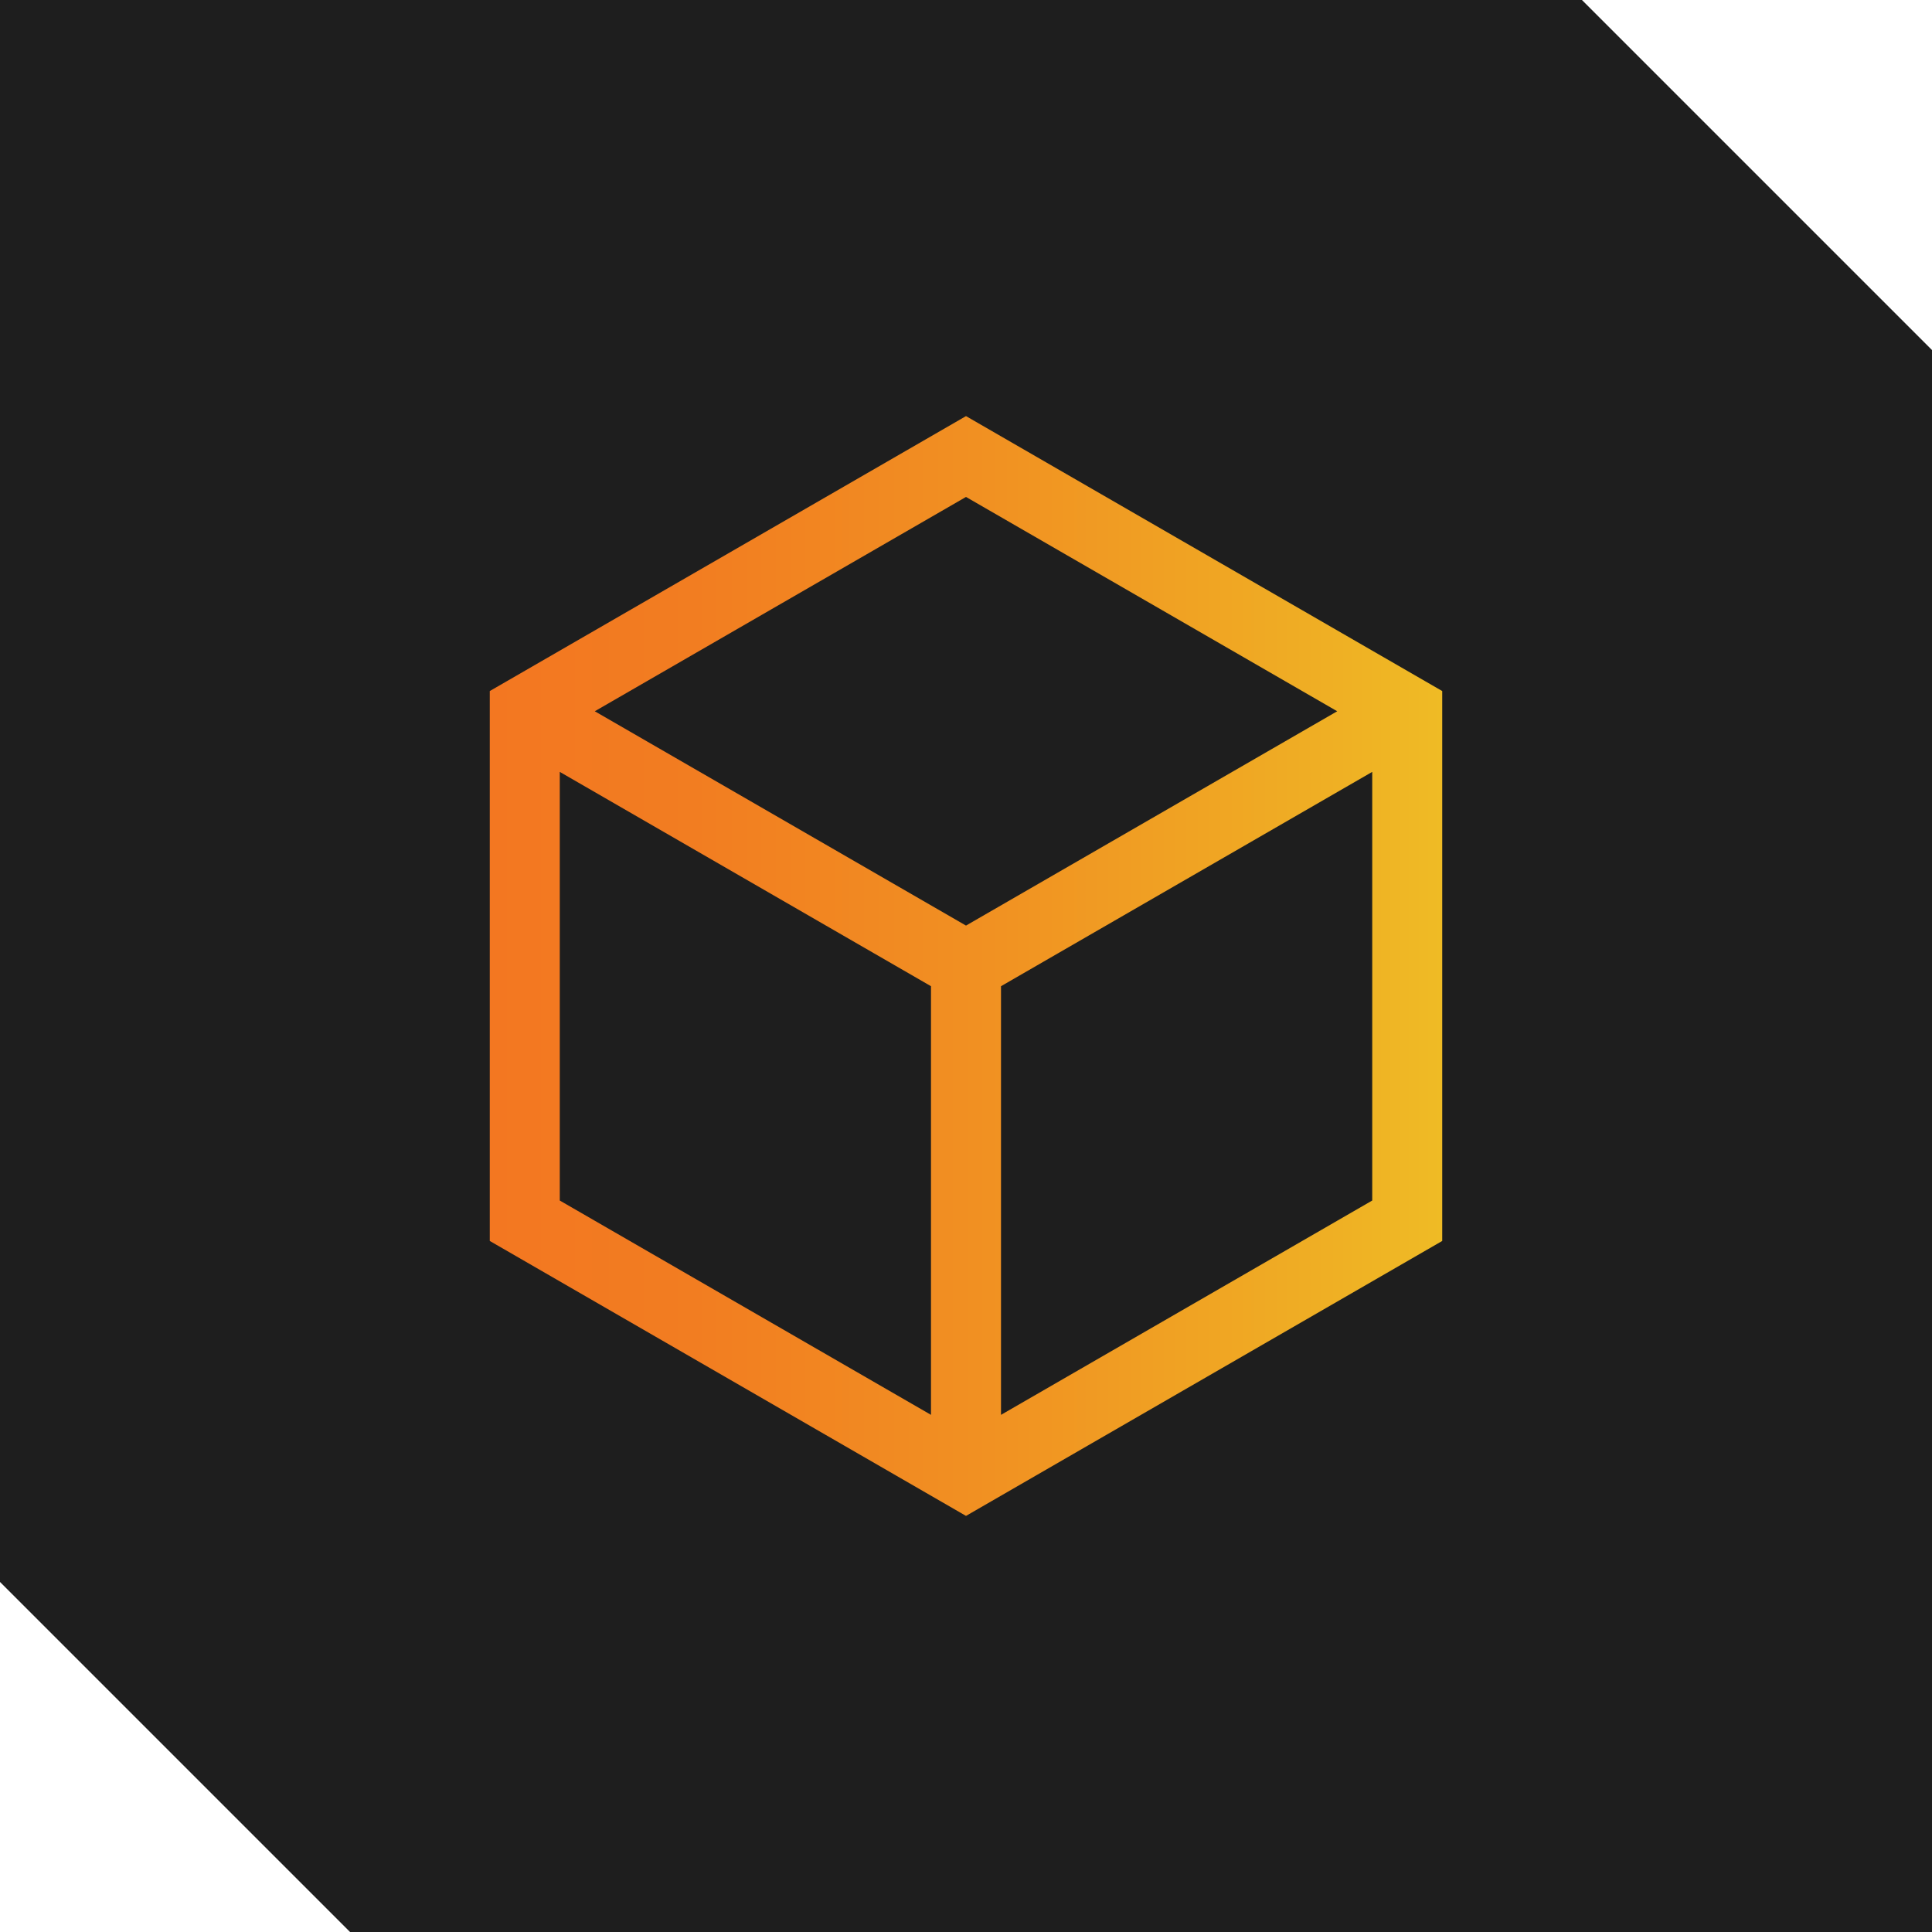
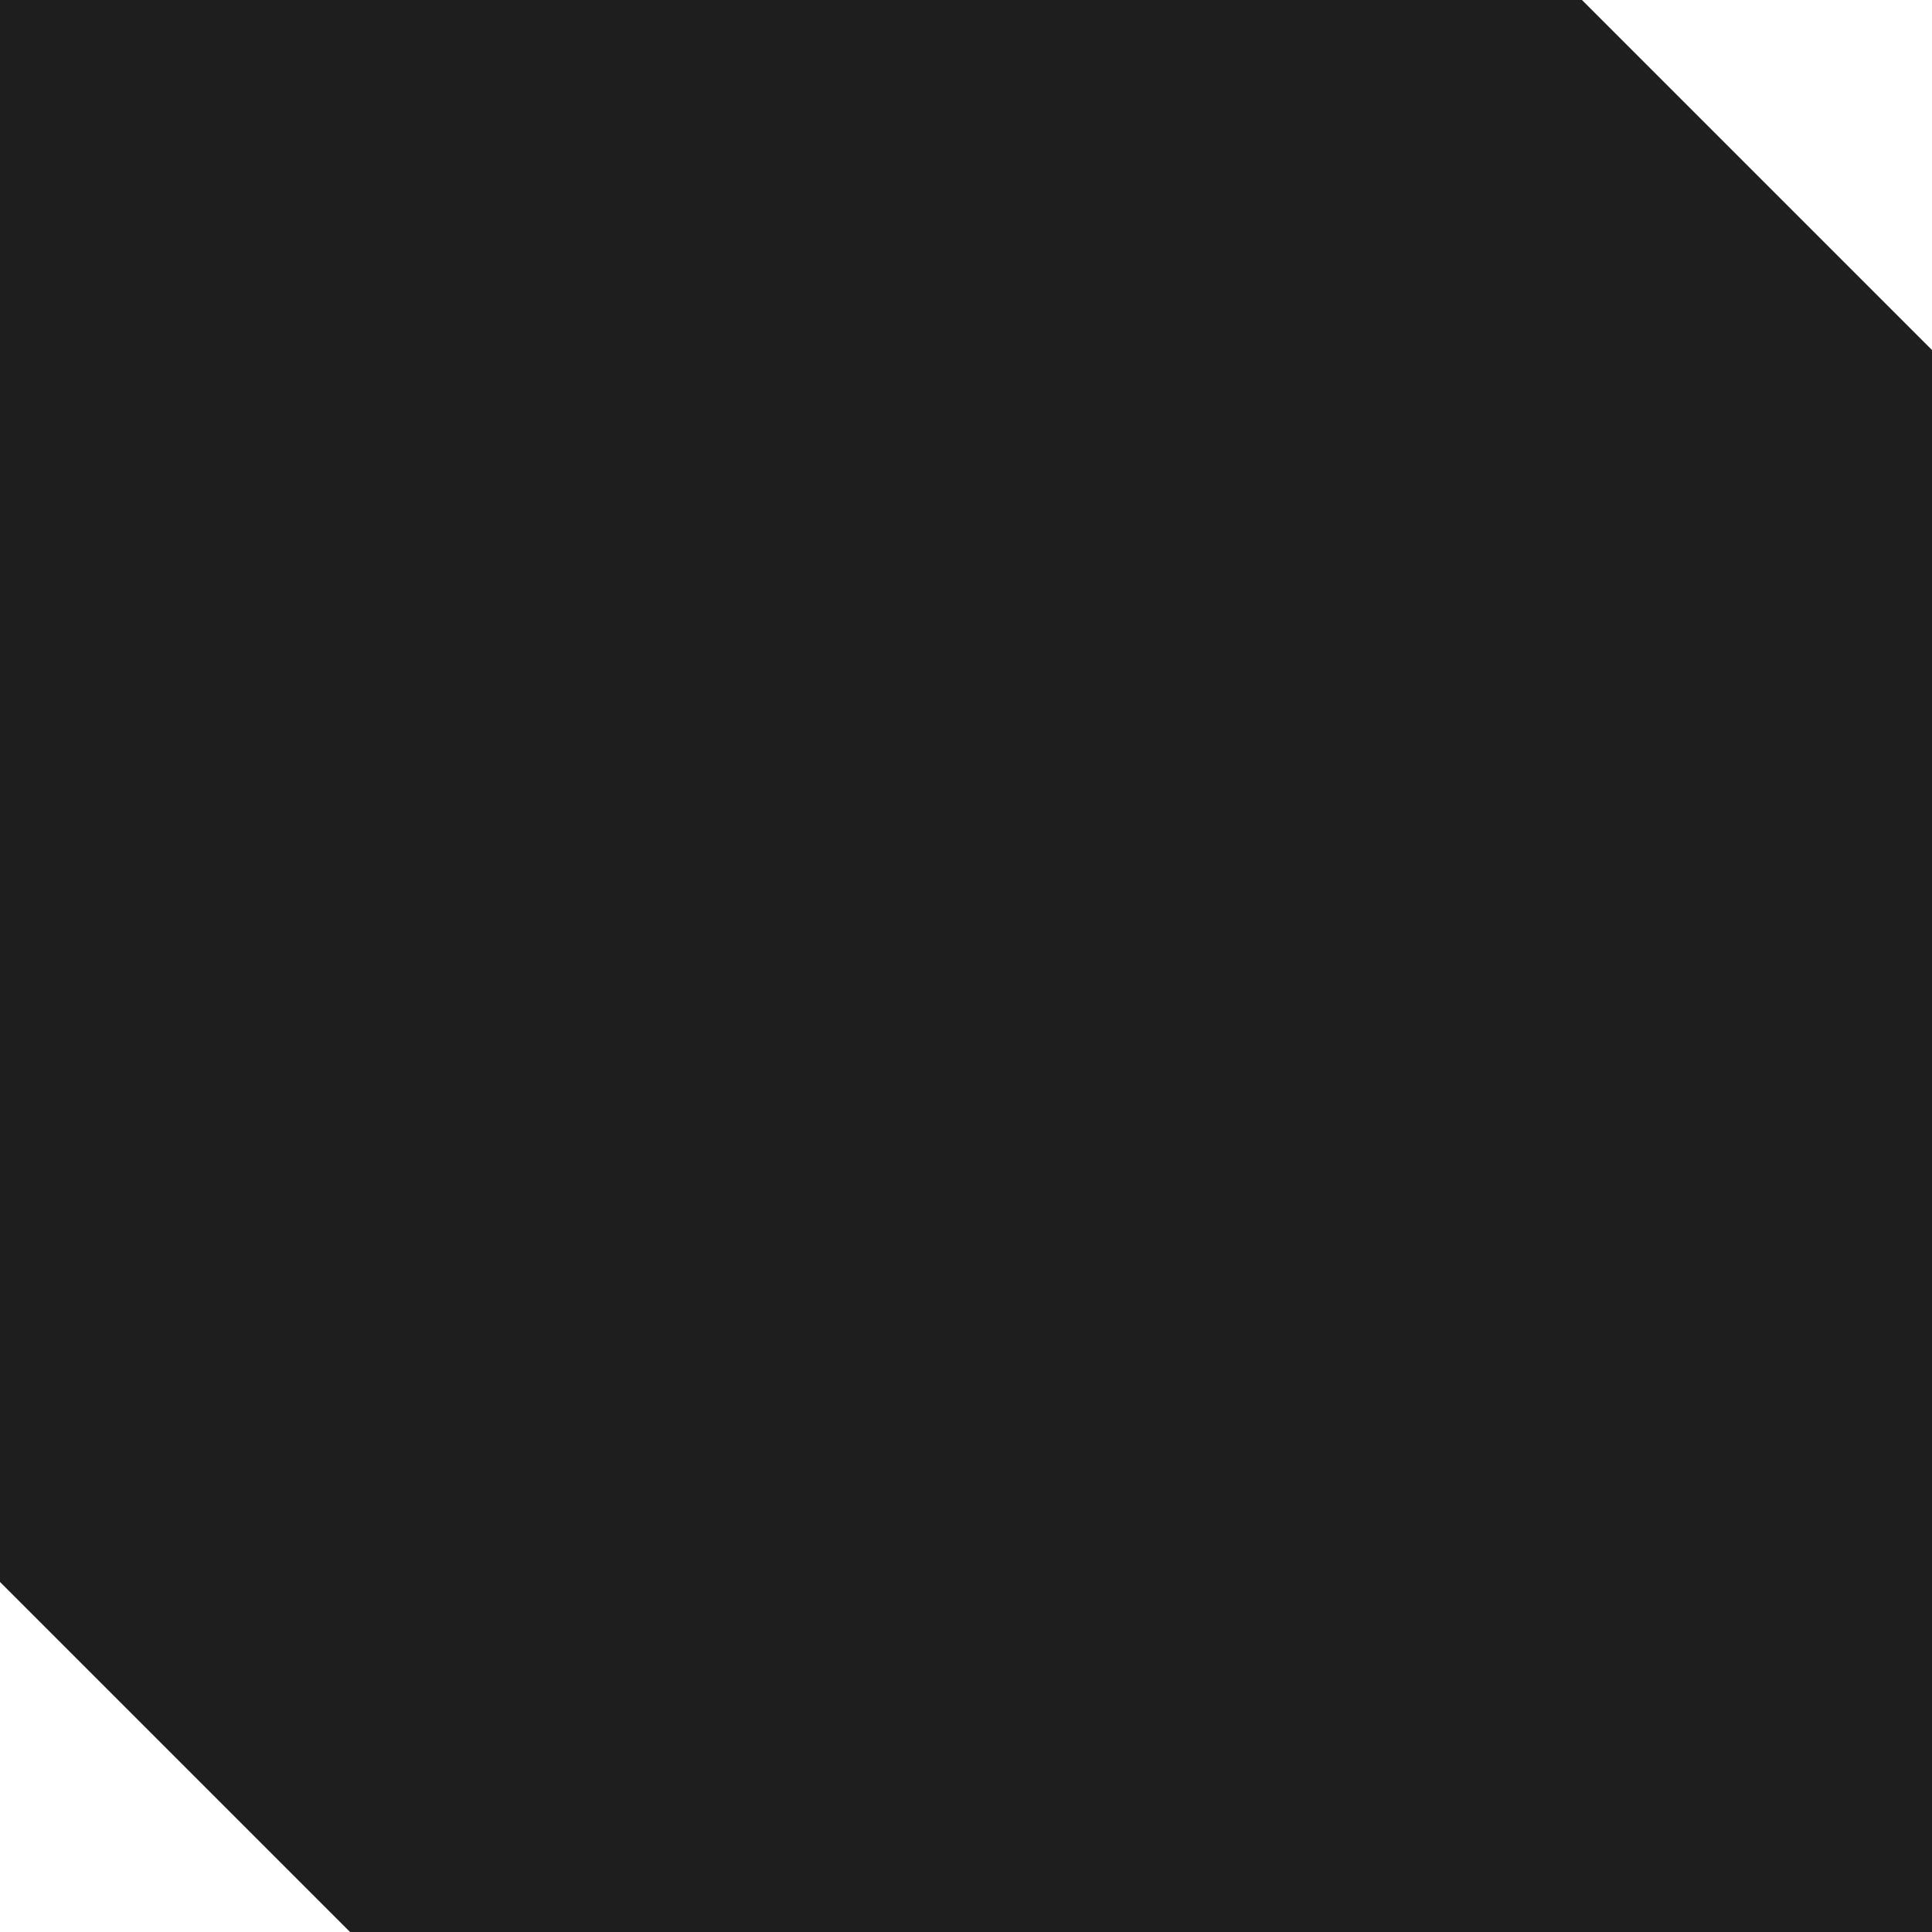
<svg xmlns="http://www.w3.org/2000/svg" id="b" viewBox="0 0 110.388 110.388">
  <defs>
    <linearGradient id="d" x1="27.984" y1="55.194" x2="82.404" y2="55.194" gradientUnits="userSpaceOnUse">
      <stop offset="0" stop-color="#f37721" />
      <stop offset=".215" stop-color="#f27d21" />
      <stop offset=".525" stop-color="#f19122" />
      <stop offset=".891" stop-color="#efb024" />
      <stop offset="1" stop-color="#efbb25" />
    </linearGradient>
  </defs>
  <g id="c">
    <path d="M0,0h90.388c7.811,7.811,12.19,12.19,20,20v90.388H20c-7.811-7.811-12.19-12.19-20-20V0Z" style="fill:#1e1e1e; stroke-width:0px;" />
-     <path d="M55.194,84.304l-25.21-14.555v-29.11l25.21-14.555,25.21,14.555v29.11l-25.21,14.555ZM55.194,82.815v-28.366M29.984,40.639l25.21,14.555,25.21-14.555" style="fill:none; stroke:url(#d); stroke-miterlimit:10; stroke-width:4px;" />
  </g>
</svg>